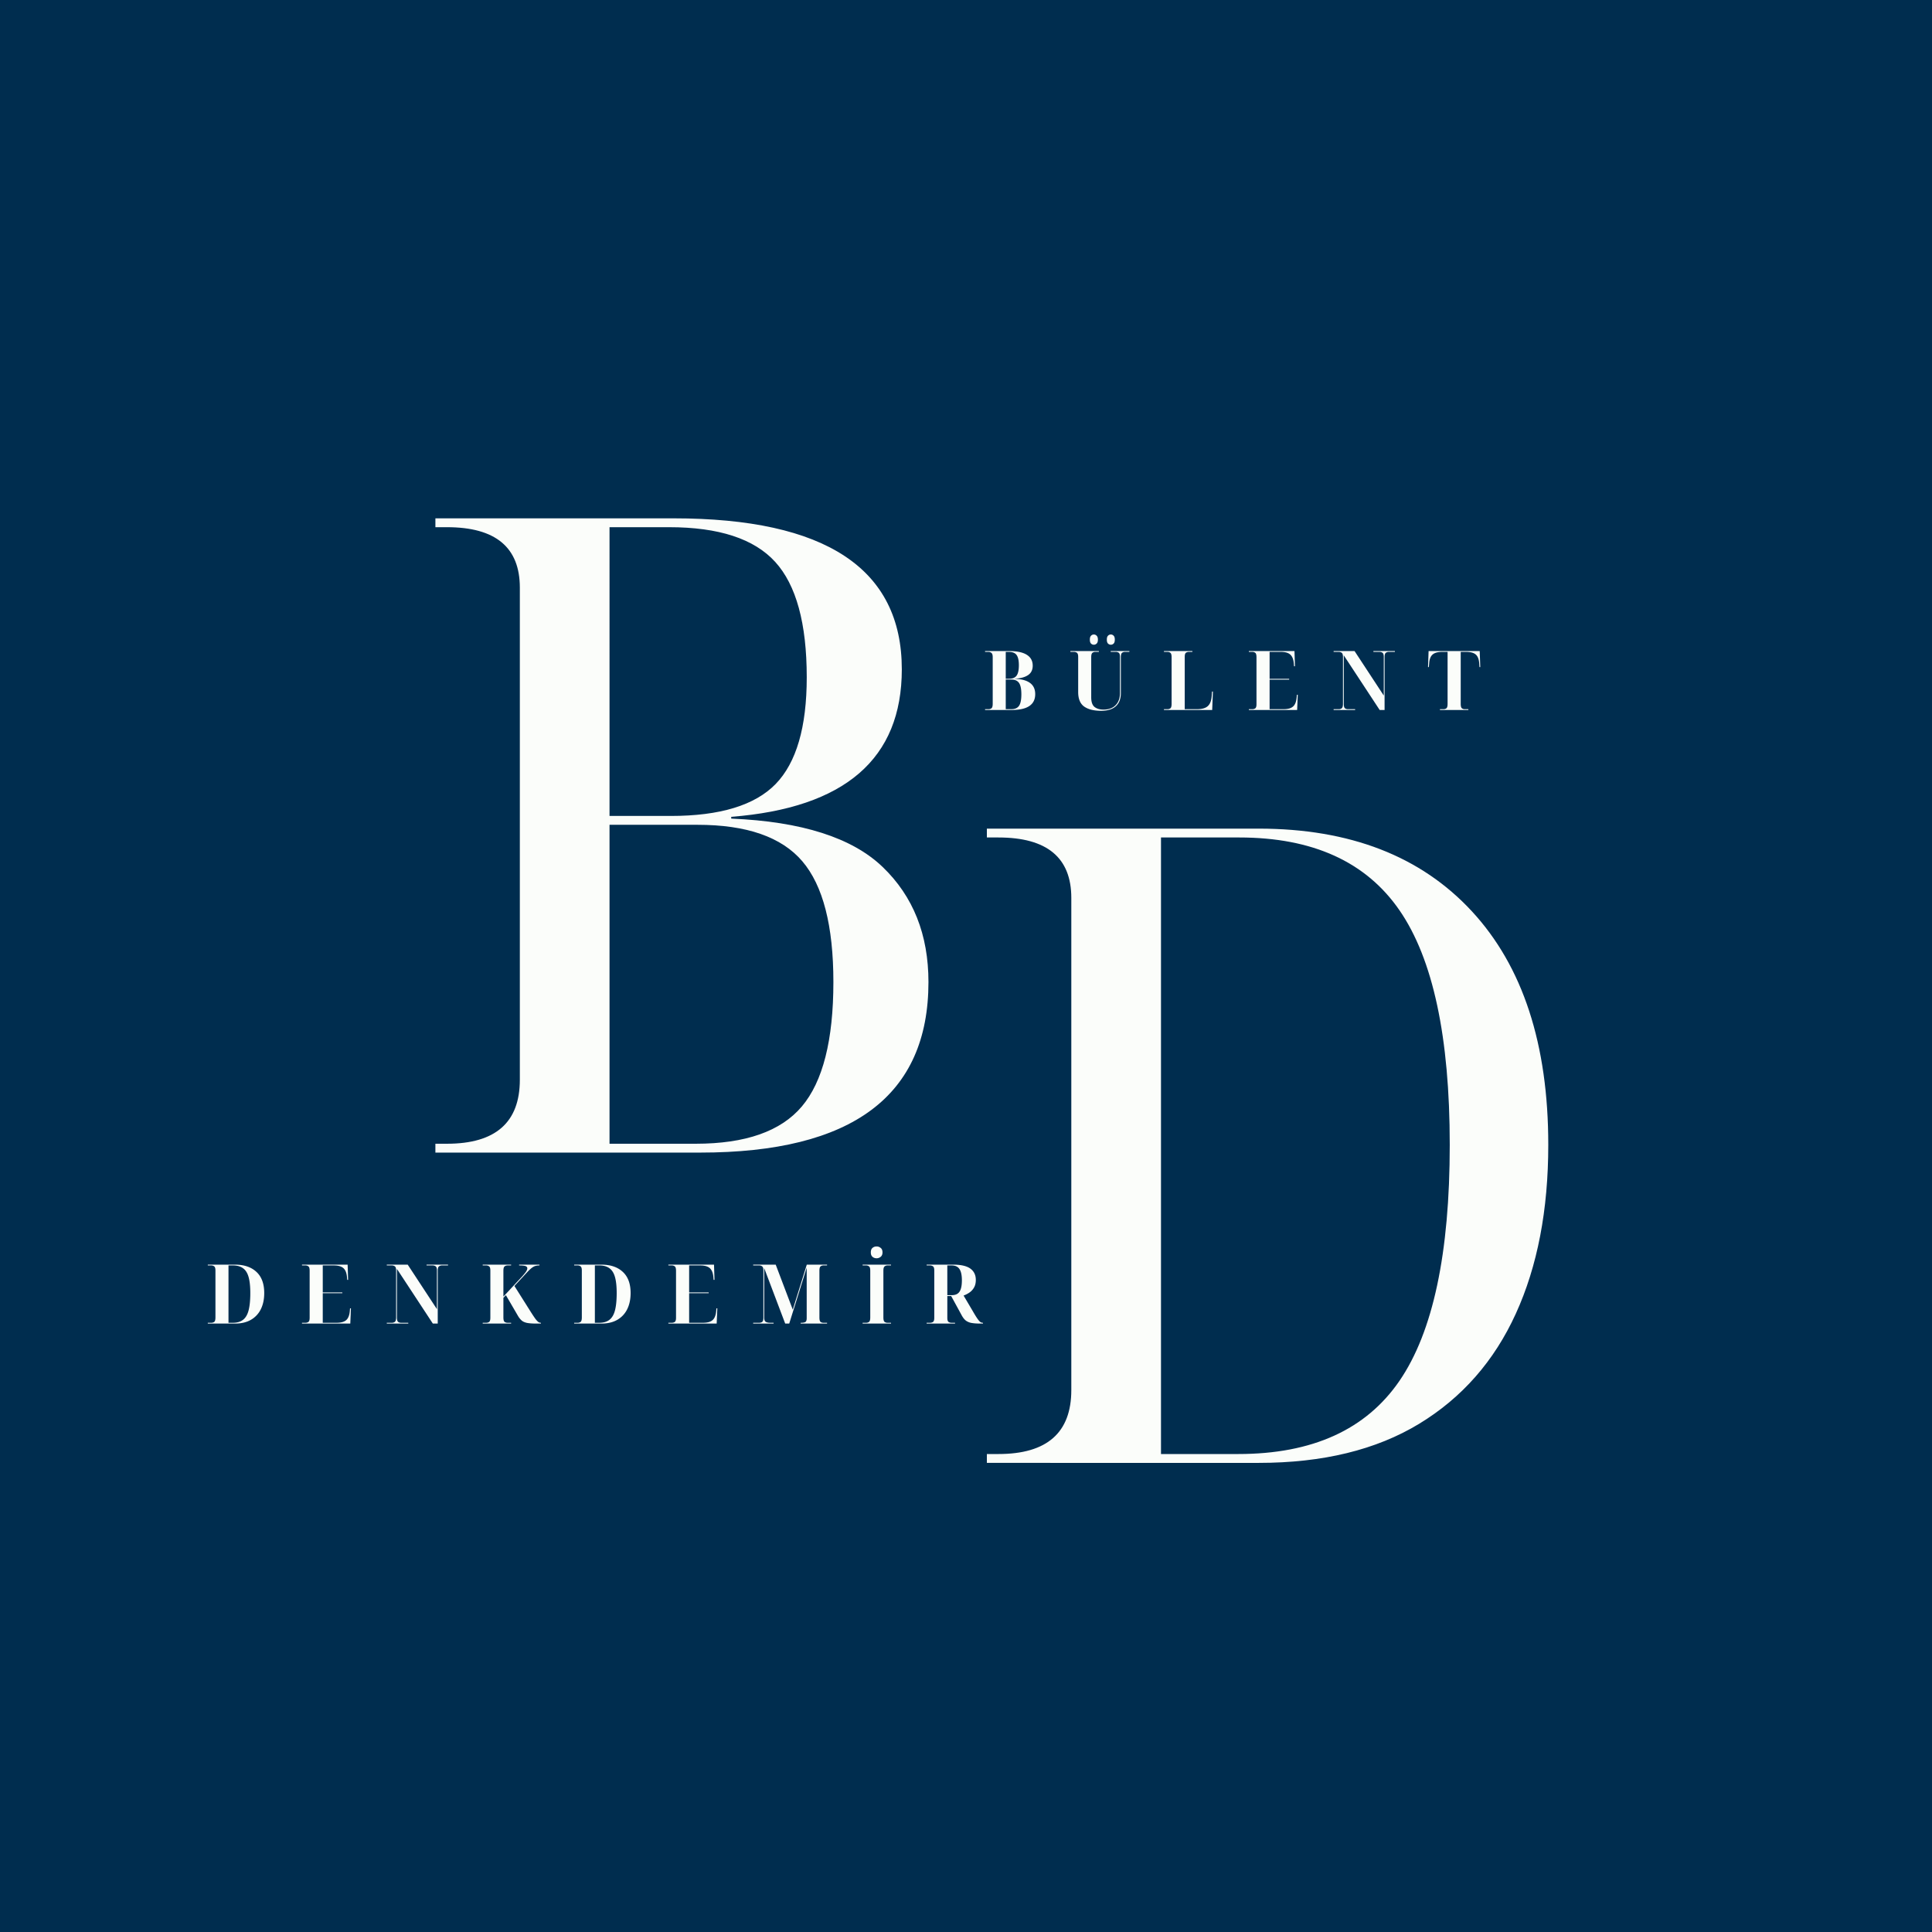
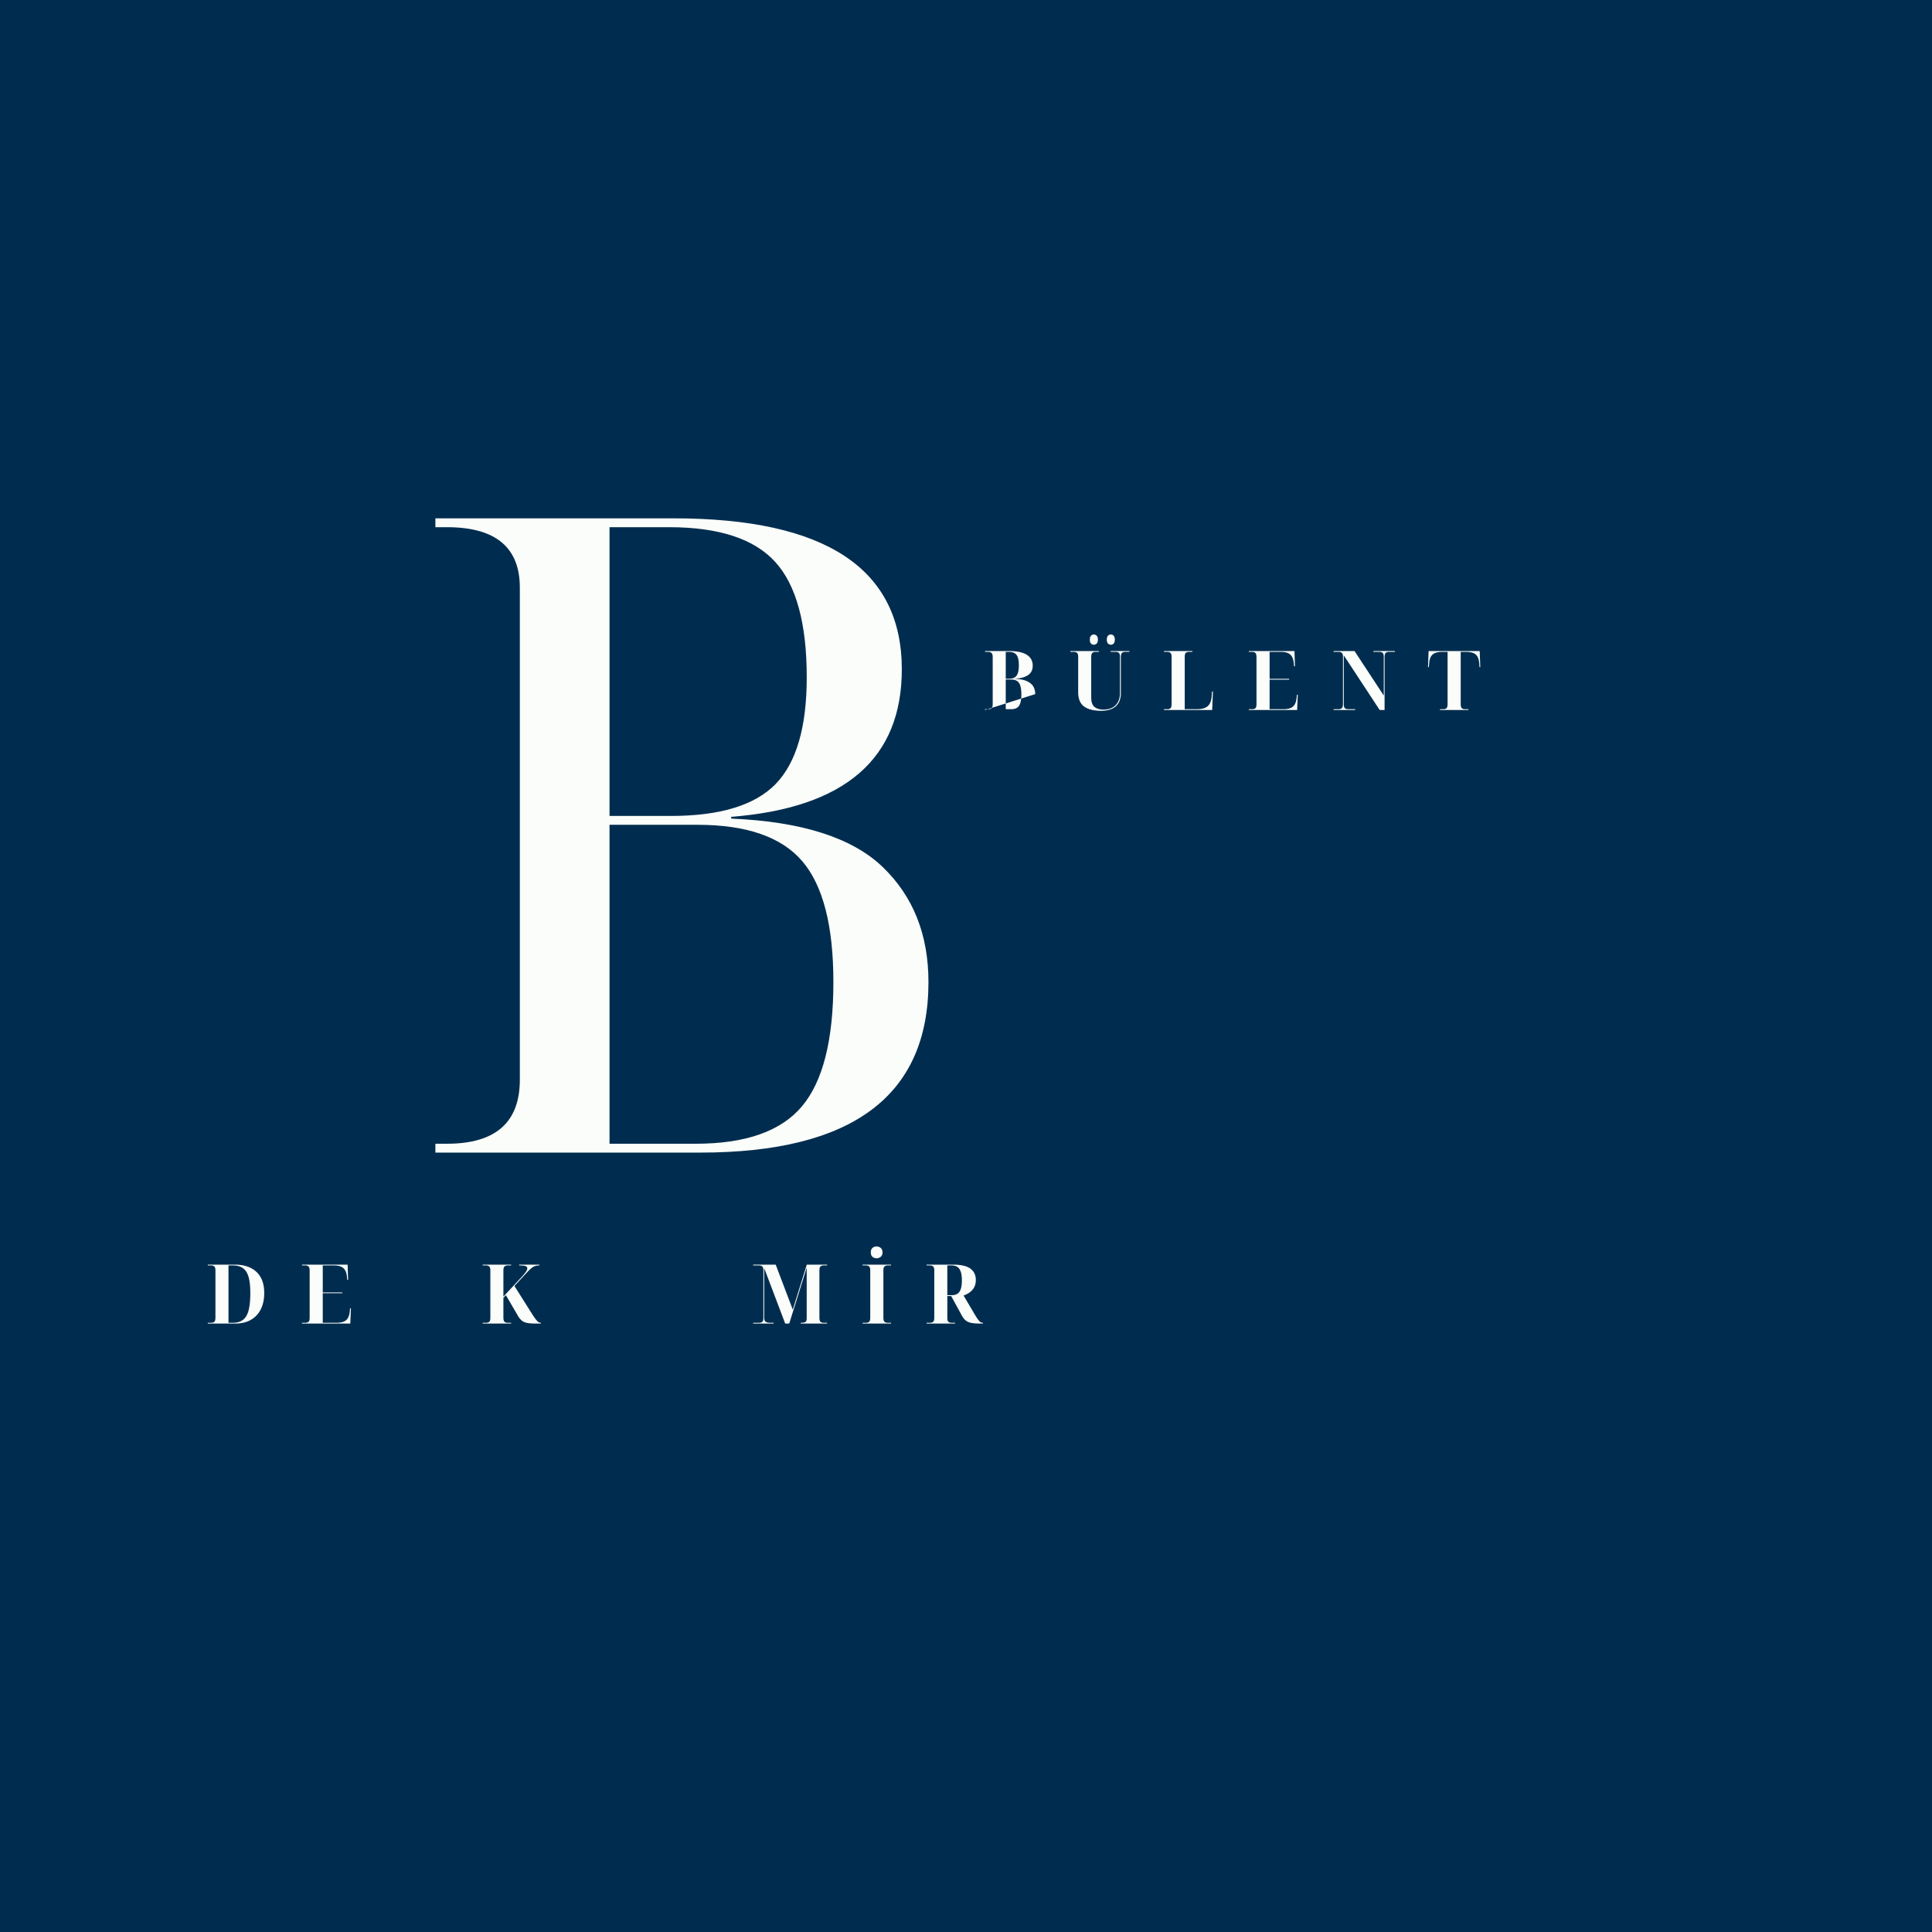
<svg xmlns="http://www.w3.org/2000/svg" data-bbox="-37.5 -37.5 450 450" height="500" viewBox="0 0 375 375" width="500" data-type="color">
  <g>
-     <path fill="#ffffff" d="M412.5-37.5v450h-450v-450z" data-color="1" />
    <path fill="#002d4f" d="M412.5-37.5v450h-450v-450z" data-color="2" />
    <path d="M84.51 223.718v-1.719h2.25q14.14 0 14.141-12.422v-95.515c0-7.82-4.714-11.735-14.14-11.735h-2.25v-1.718h46.219q44.31.002 44.312 29.312-.002 26.035-33.11 28.625v.344q20.515.86 29.391 9.39 8.89 8.534 8.891 22.329-.002 33.11-44.312 33.109Zm33.798-65.344h11.906q14.309.001 20.344-6.203 6.03-6.218 6.031-20.703-.001-15.686-6.125-22.406-6.129-6.734-20.594-6.735h-11.562Zm0 63.625h16.734q14.483.001 20.594-7.234 6.124-7.247 6.125-24.156-.001-16.371-6.031-23.438-6.036-7.078-20.344-7.078h-17.078Zm0 0" fill="#fbfdfa" data-color="3" />
-     <path d="M191.55 283.945v-1.719h2.25q14.14 0 14.141-12.422V174.29c0-7.82-4.714-11.735-14.14-11.735h-2.25v-1.718h52.766q26.543.002 41.375 16.046c9.882 10.688 14.828 25.797 14.828 45.329 0 12.648-2.102 23.57-6.297 32.765q-6.283 13.798-18.781 21.39c-8.336 5.056-18.711 7.579-31.126 7.579Zm33.798-1.719h15c14.375 0 24.804-4.738 31.297-14.219q9.75-14.232 9.75-45.796 0-31.371-9.75-45.516-9.74-14.14-31.125-14.14h-15.172Zm0 0" fill="#fbfdfa" data-color="3" />
-     <path d="M191.2 137.809v-.156h.655a.94.94 0 0 0 .579-.172c.164-.125.25-.414.25-.875v-9.047c0-.426-.086-.703-.25-.828a.9.9 0 0 0-.579-.203h-.656v-.157h4.672c1.52 0 2.66.243 3.422.72q1.155.72 1.156 2.109 0 1.219-.89 1.828-.892.61-2.563.719v.03q1.887.035 2.906.766 1.032.738 1.032 2.188c0 2.055-1.528 3.078-4.579 3.078Zm4.015-6.062h.61q1.042.002 1.484-.594.451-.608.453-2.031-.001-1.405-.453-2-.439-.593-1.516-.594h-.578Zm0 5.906h1.062q1.06 0 1.516-.656c.3-.438.453-1.18.453-2.235q0-1.547-.453-2.203-.456-.656-1.484-.656h-1.094Zm0 0" fill="#fbfdfa" data-color="3" />
+     <path d="M191.2 137.809v-.156h.655a.94.94 0 0 0 .579-.172c.164-.125.25-.414.25-.875v-9.047c0-.426-.086-.703-.25-.828a.9.9 0 0 0-.579-.203h-.656v-.157h4.672c1.52 0 2.66.243 3.422.72q1.155.72 1.156 2.109 0 1.219-.89 1.828-.892.61-2.563.719v.03q1.887.035 2.906.766 1.032.738 1.032 2.188Zm4.015-6.062h.61q1.042.002 1.484-.594.451-.608.453-2.031-.001-1.405-.453-2-.439-.593-1.516-.594h-.578Zm0 5.906h1.062q1.06 0 1.516-.656c.3-.438.453-1.18.453-2.235q0-1.547-.453-2.203-.456-.656-1.484-.656h-1.094Zm0 0" fill="#fbfdfa" data-color="3" />
    <path d="M213.711 137.965c-1.406 0-2.5-.273-3.281-.828-.774-.562-1.156-1.5-1.156-2.812v-6.813c0-.426-.086-.695-.25-.812a1 1 0 0 0-.578-.172h-.688v-.157h5.531v.157h-.672a.9.9 0 0 0-.578.187q-.234.175-.234.86v7.765c0 .899.21 1.524.64 1.875q.657.516 1.735.516 1.529.001 2.36-.86c.562-.57.843-1.359.843-2.359v-7q0-.638-.234-.812a.97.97 0 0 0-.578-.172h-.985v-.157h3.625v.157h-.844a.9.9 0 0 0-.578.187q-.234.175-.234.86v6.937c0 1.149-.336 2.012-1 2.594q-.986.86-2.844.86m1.906-12.828a.76.76 0 0 1-.546-.219q-.235-.215-.235-.765 0-.544.234-.766a.737.737 0 0 1 1.078 0q.235.222.235.766 0 .549-.234.765a.75.75 0 0 1-.532.22m-3.296 0a.76.76 0 0 1-.547-.219q-.235-.215-.235-.765 0-.544.235-.766a.737.737 0 0 1 1.078 0c.164.149.25.402.25.766 0 .367-.086.62-.25.765a.75.75 0 0 1-.531.22m0 0" fill="#fbfdfa" data-color="3" />
    <path d="M225.924 137.809v-.156h.672a.94.94 0 0 0 .578-.172c.156-.125.234-.414.234-.875v-9.031q0-.685-.234-.86a.9.9 0 0 0-.578-.187h-.672v-.157h5.516v.157h-.672a1 1 0 0 0-.578.172q-.235.174-.235.812v10.14h2.36q1.453.002 2.11-.593c.444-.395.702-1.05.765-1.969l.062-.86h.172l-.14 3.579Zm0 0" fill="#fbfdfa" data-color="3" />
    <path d="M242.398 137.809v-.156h.672a1 1 0 0 0 .563-.156c.164-.114.25-.383.25-.813v-9.11q0-.684-.235-.859a.9.9 0 0 0-.578-.187h-.672v-.157h8.86l.093 2.954h-.172l-.047-.547q-.11-1.219-.703-1.735-.58-.515-1.859-.515h-2.14v5.234h3.796v.156h-3.797v5.735h2.688q1.278 0 1.86-.516.591-.515.702-1.75l.047-.531h.172l-.125 2.953Zm0 0" fill="#fbfdfa" data-color="3" />
    <path d="M258.856 137.809v-.156h.985a.94.94 0 0 0 .578-.172c.164-.125.25-.414.25-.875v-9.094c0-.426-.086-.695-.25-.812a1 1 0 0 0-.578-.172h-.985v-.157h4.063l5.672 8.641v-7.5c0-.426-.086-.695-.25-.812a1 1 0 0 0-.563-.172h-1.203v-.157h4.172v.157h-1.188a.93.93 0 0 0-.578.187q-.234.175-.234.86v10.234h-.953l-6.97-10.61v9.407q0 .689.235.875c.164.117.36.172.578.172h1.391v.156Zm0 0" fill="#fbfdfa" data-color="3" />
    <path d="M279.492 137.809v-.156h.672a.94.94 0 0 0 .578-.172c.156-.125.234-.414.234-.875v-10.078h-1.015q-1.301 0-1.891.515-.597.516-.672 1.735l-.062.703h-.157l.11-3.11h9.922l.109 3.11h-.156l-.047-.703q-.082-1.219-.672-1.735-.597-.515-1.89-.515h-1.032v10.078q0 .689.234.875a.93.93 0 0 0 .579.172h.671v.156Zm0 0" fill="#fbfdfa" data-color="3" />
    <path d="M40.333 256.904v-.156h.672a.94.94 0 0 0 .578-.172c.156-.125.235-.414.235-.875v-9.094q-.002-.638-.25-.812a.93.93 0 0 0-.563-.172h-.672v-.156h5.281q2.656 0 4.157 1.406c1.007.93 1.515 2.297 1.515 4.11q-.001 1.769-.64 3.093a4.8 4.8 0 0 1-1.907 2.078q-1.265.75-3.125.75Zm4.016-.156h.89q1.2 0 1.938-.578.75-.576 1.078-1.844.328-1.28.328-3.344 0-1.921-.328-3.094-.328-1.184-1.078-1.718-.738-.546-1.922-.547h-.906Zm0 0" fill="#fbfdfa" data-color="3" />
    <path d="M58.616 256.904v-.156h.672a1 1 0 0 0 .563-.156q.248-.17.25-.813v-9.11q0-.684-.235-.859a.9.9 0 0 0-.578-.187h-.672v-.156h8.86l.093 2.953h-.172l-.047-.547q-.11-1.218-.703-1.735-.58-.515-1.859-.515h-2.14v5.234h3.796v.156h-3.797v5.735h2.688q1.278 0 1.86-.516.591-.515.702-1.75l.047-.531h.172l-.125 2.953Zm0 0" fill="#fbfdfa" data-color="3" />
-     <path d="M75.074 256.904v-.156h.984a.94.94 0 0 0 .579-.172c.164-.125.25-.414.25-.875v-9.094q-.002-.638-.25-.812a1 1 0 0 0-.579-.172h-.984v-.156h4.063l5.671 8.64v-7.5q-.001-.638-.25-.812a1 1 0 0 0-.562-.172h-1.203v-.156h4.172v.156h-1.188a.93.93 0 0 0-.578.187q-.234.175-.234.86v10.234h-.953l-6.97-10.61v9.407q0 .689.235.875c.164.117.36.172.578.172h1.391v.156Zm0 0" fill="#fbfdfa" data-color="3" />
    <path d="M93.693 256.904v-.156h.672a1 1 0 0 0 .563-.156q.248-.17.25-.813v-9.172q-.002-.638-.25-.812a.93.93 0 0 0-.563-.172h-.672v-.156h5.516v.156h-.672q-.347 0-.594.187-.234.175-.234.86v5l3.672-3.953q.467-.528.718-.891.248-.373.25-.64-.002-.31-.343-.438-.347-.124-1.25-.125v-.156h3.953v.156q-.439 0-.766.094-.33.082-.719.374-.39.298-1 .954l-2.375 2.562 3.25 5.156q.514.8.828 1.235.33.422.563.594a.83.83 0 0 0 .469.156h.031v.156h-.86c-.812 0-1.445-.047-1.89-.14q-.656-.155-1.016-.485a3.7 3.7 0 0 1-.672-.844l-2.359-4.047-.484.516v3.797q0 .689.234.875a1 1 0 0 0 .594.172h.672v.156Zm0 0" fill="#fbfdfa" data-color="3" />
-     <path d="M111.448 256.904v-.156h.672a.94.94 0 0 0 .578-.172c.156-.125.235-.414.235-.875v-9.094q-.002-.638-.25-.812a.93.93 0 0 0-.563-.172h-.672v-.156h5.281q2.656 0 4.157 1.406c1.007.93 1.515 2.297 1.515 4.11q-.001 1.769-.64 3.093a4.8 4.8 0 0 1-1.907 2.078q-1.266.75-3.125.75Zm4.016-.156h.89q1.2 0 1.938-.578.75-.576 1.078-1.844.328-1.28.328-3.344 0-1.921-.328-3.094-.328-1.184-1.078-1.718-.738-.546-1.922-.547h-.906Zm0 0" fill="#fbfdfa" data-color="3" />
-     <path d="M129.731 256.904v-.156h.672a1 1 0 0 0 .563-.156c.164-.114.25-.383.25-.813v-9.11q0-.684-.235-.859a.9.9 0 0 0-.578-.187h-.672v-.156h8.86l.093 2.953h-.172l-.047-.547q-.11-1.218-.703-1.735-.58-.515-1.859-.515h-2.14v5.234h3.796v.156h-3.797v5.735h2.688q1.278 0 1.86-.516.591-.515.702-1.75l.047-.531h.172l-.125 2.953Zm0 0" fill="#fbfdfa" data-color="3" />
    <path d="M146.19 256.904v-.156h1.171a1 1 0 0 0 .563-.156c.164-.114.25-.383.25-.813v-9.172c0-.426-.086-.695-.25-.812a.93.93 0 0 0-.563-.172h-1.172v-.156h4.375l3.313 8.734 2.718-8.734h3.938v.156h-.672a.92.92 0 0 0-.594.187q-.22.175-.219.86v9.03c0 .462.07.75.22.876q.23.174.593.172h.672v.156h-5.125v-.156h.156q.515 0 .766-.156c.164-.102.25-.352.25-.75v-9.782l-3.39 10.844h-.782l-4.078-10.766v9.563c0 .46.101.75.312.875q.311.174.875.172h.64v.156Zm0 0" fill="#fbfdfa" data-color="3" />
    <path d="M167.433 256.904v-.156h.672a.94.94 0 0 0 .578-.172c.156-.125.234-.414.234-.875v-9.031q0-.685-.234-.86a.9.9 0 0 0-.578-.187h-.672v-.156h5.516v.156h-.672a.9.9 0 0 0-.578.187q-.235.175-.235.86v9.03c0 .462.078.75.235.876a.93.93 0 0 0 .578.172h.672v.156Zm2.719-12.672q-.469 0-.797-.281-.328-.28-.328-.86c0-.406.11-.695.328-.875q.328-.28.797-.28.434 0 .781.28.358.269.36.875-.002.58-.36.86-.346.28-.781.281m0 0" fill="#fbfdfa" data-color="3" />
    <path d="M179.858 256.904v-.156h.672q.31 0 .563-.156c.164-.114.25-.383.25-.813v-9.172c0-.426-.086-.695-.25-.812a1 1 0 0 0-.563-.172h-.672v-.156h5.156q2.263.001 3.328.765 1.063.768 1.063 2.203 0 .845-.328 1.438a2.9 2.9 0 0 1-.875.984q-.533.375-1.172.61l1.781 3.015q.592 1.033.938 1.516.34.468.547.61.216.14.468.14h.032v.156h-.532q-.97.001-1.625-.11a2.7 2.7 0 0 1-1.125-.437q-.454-.34-.828-1.016l-2.062-3.78h-.75v4.218q-.001.644.25.813.246.157.562.156h.688v.156Zm4.016-5.516h.89c.688 0 1.18-.226 1.485-.687q.452-.687.453-2.188c0-1-.156-1.726-.469-2.187q-.458-.703-1.5-.703h-.86Zm0 0" fill="#fbfdfa" data-color="3" />
  </g>
</svg>